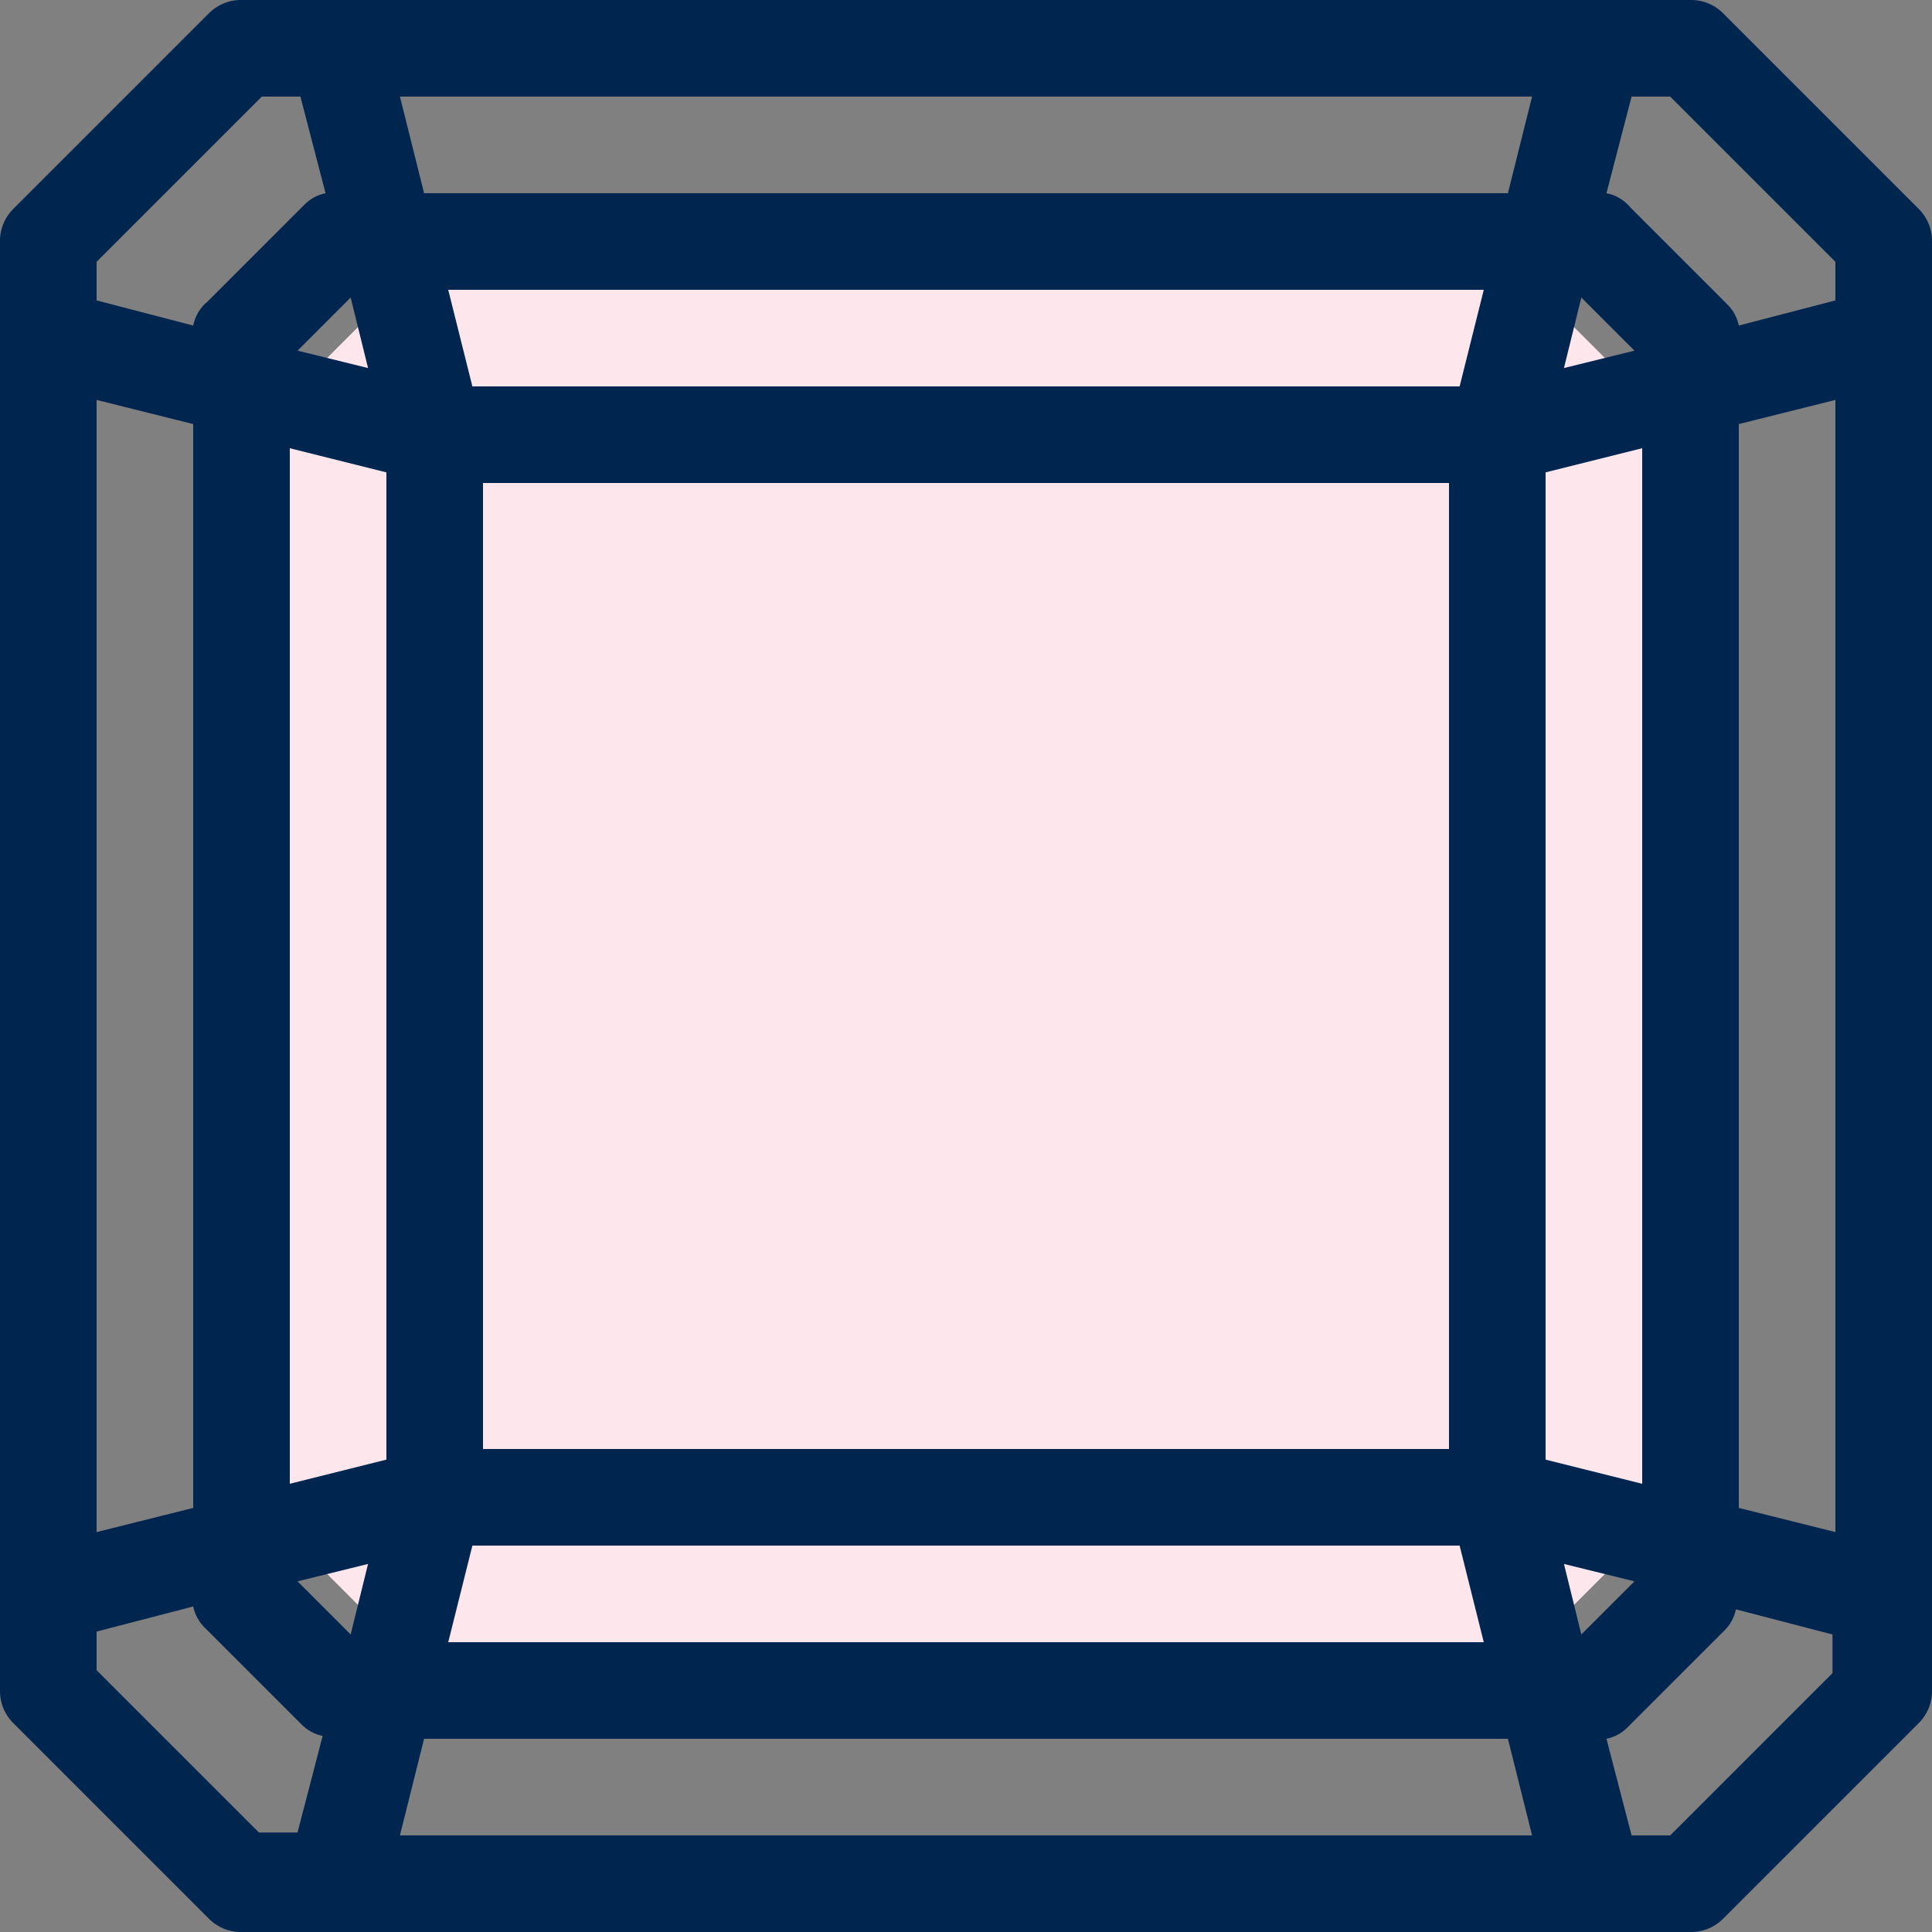
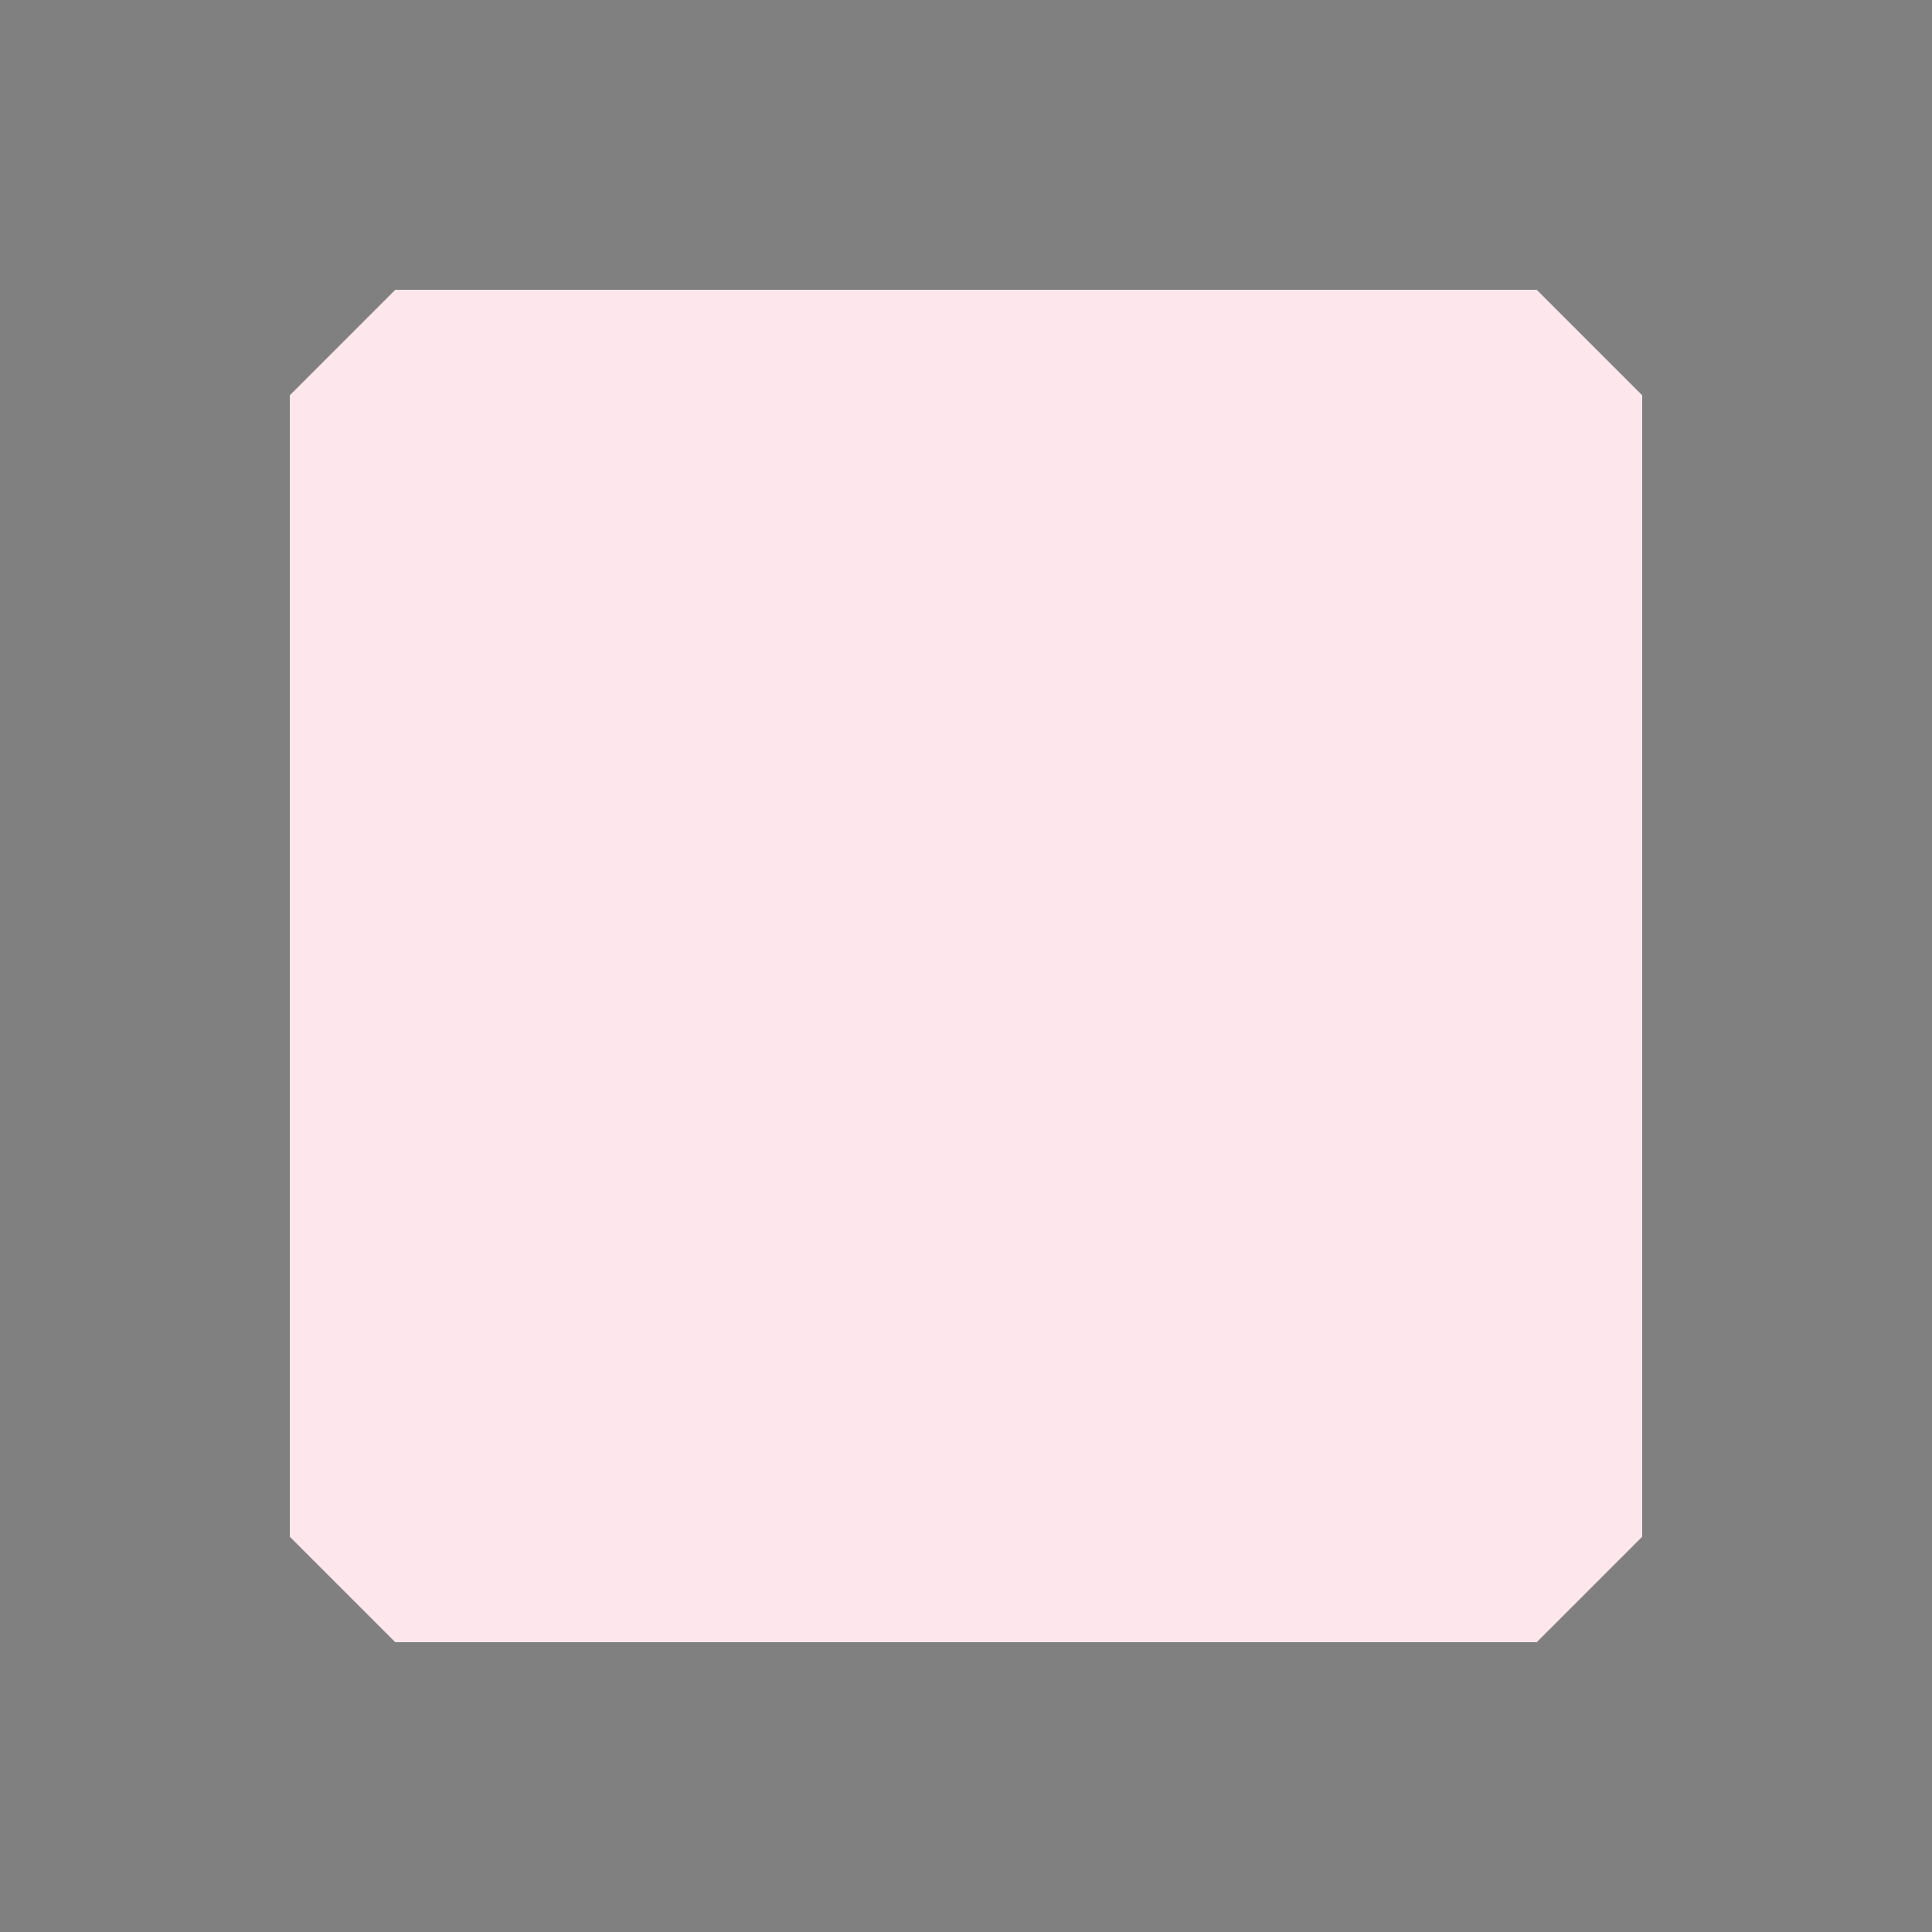
<svg xmlns="http://www.w3.org/2000/svg" fill="none" viewBox="0 0 20 20" height="20" width="20">
  <rect x="0" y="0" width="20" height="20" fill="#808080" stroke="none" />
  <path fill="#FDE7ED" d="M15.908 17L17 15.908V4.092L15.908 3H4.092L3 4.092V15.908L4.092 17H15.908Z" />
-   <path fill="#00254E" d="M19.85 2.15L17.85 0.15C17.805 0.102 17.751 0.064 17.691 0.038C17.631 0.012 17.566 -0.001 17.5 3.49242e-05H2.5C2.434 -0.001 2.369 0.012 2.309 0.038C2.249 0.064 2.195 0.102 2.15 0.15L0.15 2.15C0.102 2.195 0.064 2.249 0.038 2.309C0.012 2.369 -0.001 2.434 3.49242e-05 2.5V17.5C-0.001 17.566 0.012 17.631 0.038 17.691C0.064 17.751 0.102 17.805 0.15 17.85L2.15 19.85C2.195 19.898 2.249 19.936 2.309 19.962C2.369 19.988 2.434 20.001 2.5 20H17.5C17.566 20.001 17.631 19.988 17.691 19.962C17.751 19.936 17.805 19.898 17.85 19.85L19.85 17.85C19.898 17.805 19.936 17.751 19.962 17.691C19.988 17.631 20.001 17.566 20 17.5V2.5C20.001 2.434 19.988 2.369 19.962 2.309C19.936 2.249 19.898 2.195 19.85 2.15ZM1 15.86V4.14L2 4.39V15.61L1 15.86ZM3 4.64L4 4.89V15.11L3 15.36V4.64ZM4.89 4L4.64 3H15.36L15.11 4H4.89ZM15 5V15H5V5H15ZM15.11 16L15.36 17H4.64L4.89 16H15.11ZM16.37 3.08L16.92 3.63L16.19 3.81L16.37 3.08ZM15.61 2H4.39L4.14 1H15.86L15.61 2ZM3.81 3.81L3.08 3.63L3.63 3.08L3.81 3.81ZM3.81 16.19L3.63 16.92L3.08 16.37L3.81 16.19ZM4.39 18H15.61L15.86 19H4.14L4.39 18ZM16.19 16.19L16.92 16.37L16.37 16.92L16.19 16.19ZM16 15.11V4.89L17 4.64V15.36L16 15.11ZM18 4.39L19 4.14V15.86L18 15.61V4.39ZM19 2.71V3.11L18 3.37C17.983 3.286 17.941 3.21 17.88 3.15L16.88 2.15C16.817 2.072 16.728 2.019 16.63 2L16.89 1H17.29L19 2.71ZM2.71 1H3.11L3.37 2C3.286 2.017 3.21 2.059 3.15 2.12L2.15 3.12C2.072 3.183 2.019 3.272 2 3.37L1 3.11V2.71L2.71 1ZM1 17.29V16.89L2 16.63C2.017 16.714 2.059 16.79 2.12 16.85L3.12 17.85C3.18 17.911 3.256 17.953 3.34 17.97L3.08 18.97H2.68L1 17.29ZM17.29 19H16.89L16.63 18C16.714 17.983 16.79 17.941 16.85 17.88L17.85 16.88C17.911 16.82 17.953 16.744 17.97 16.66L18.97 16.92V17.32L17.29 19Z" />
</svg>